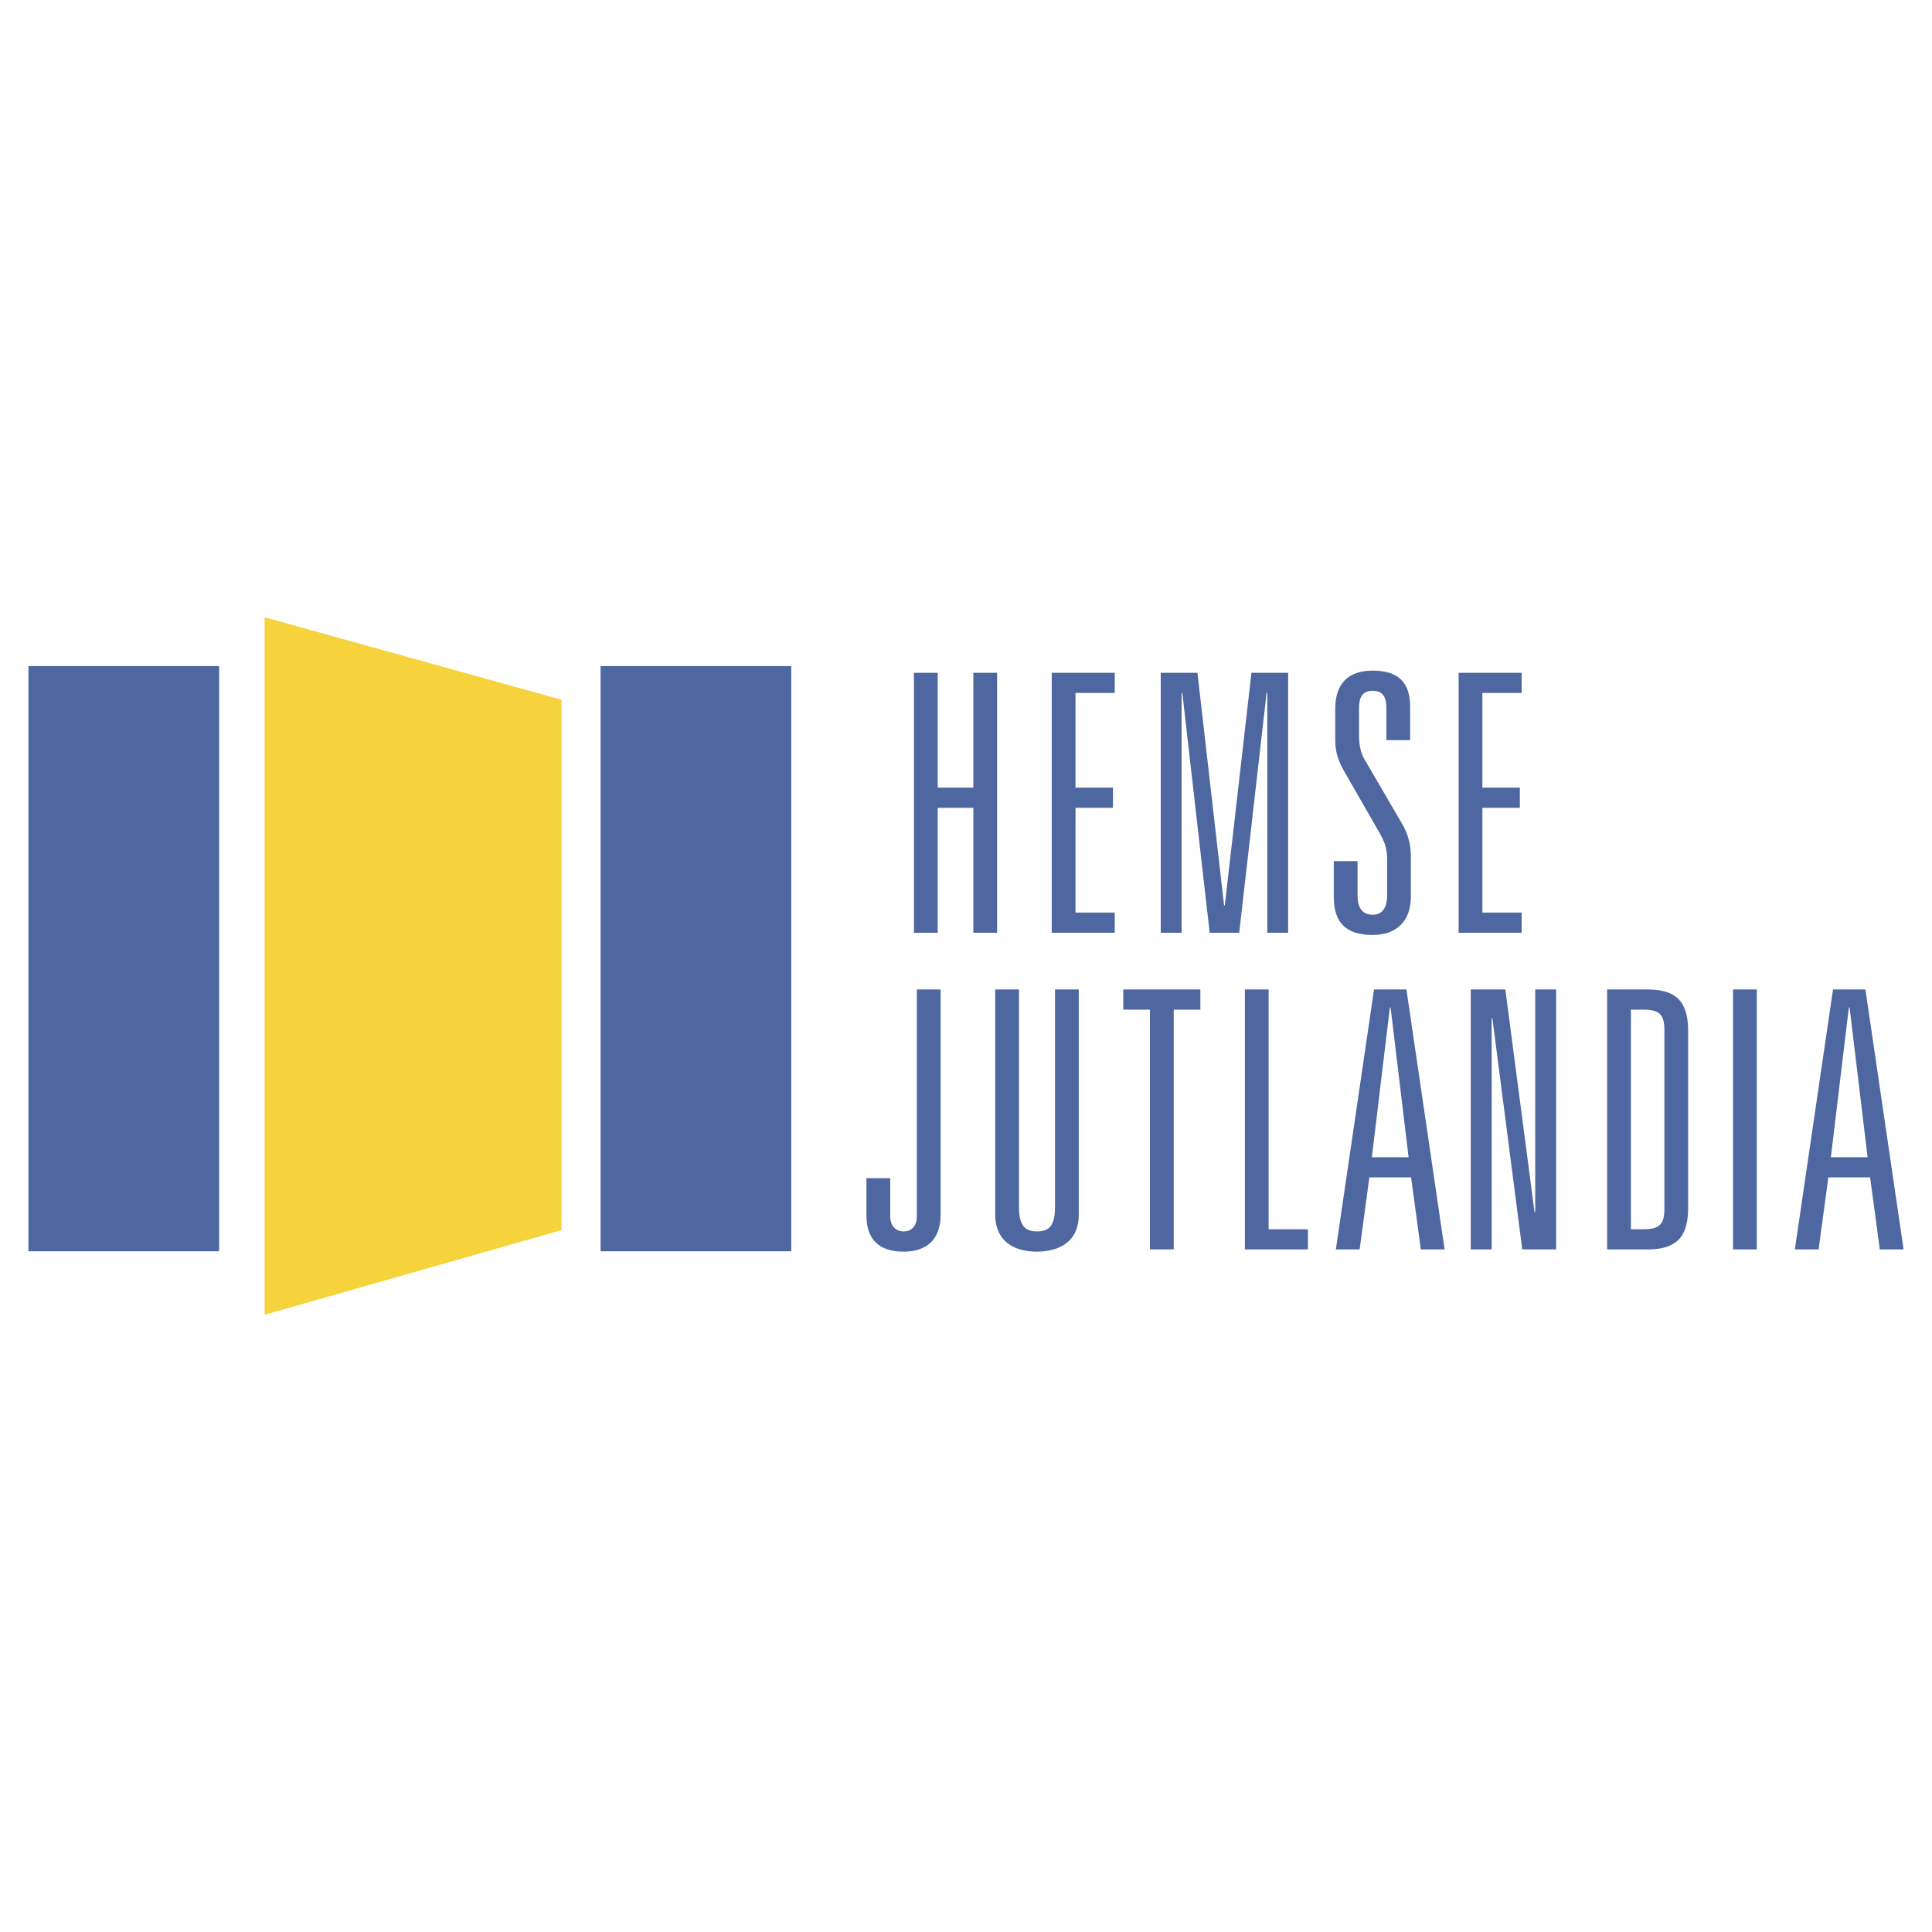
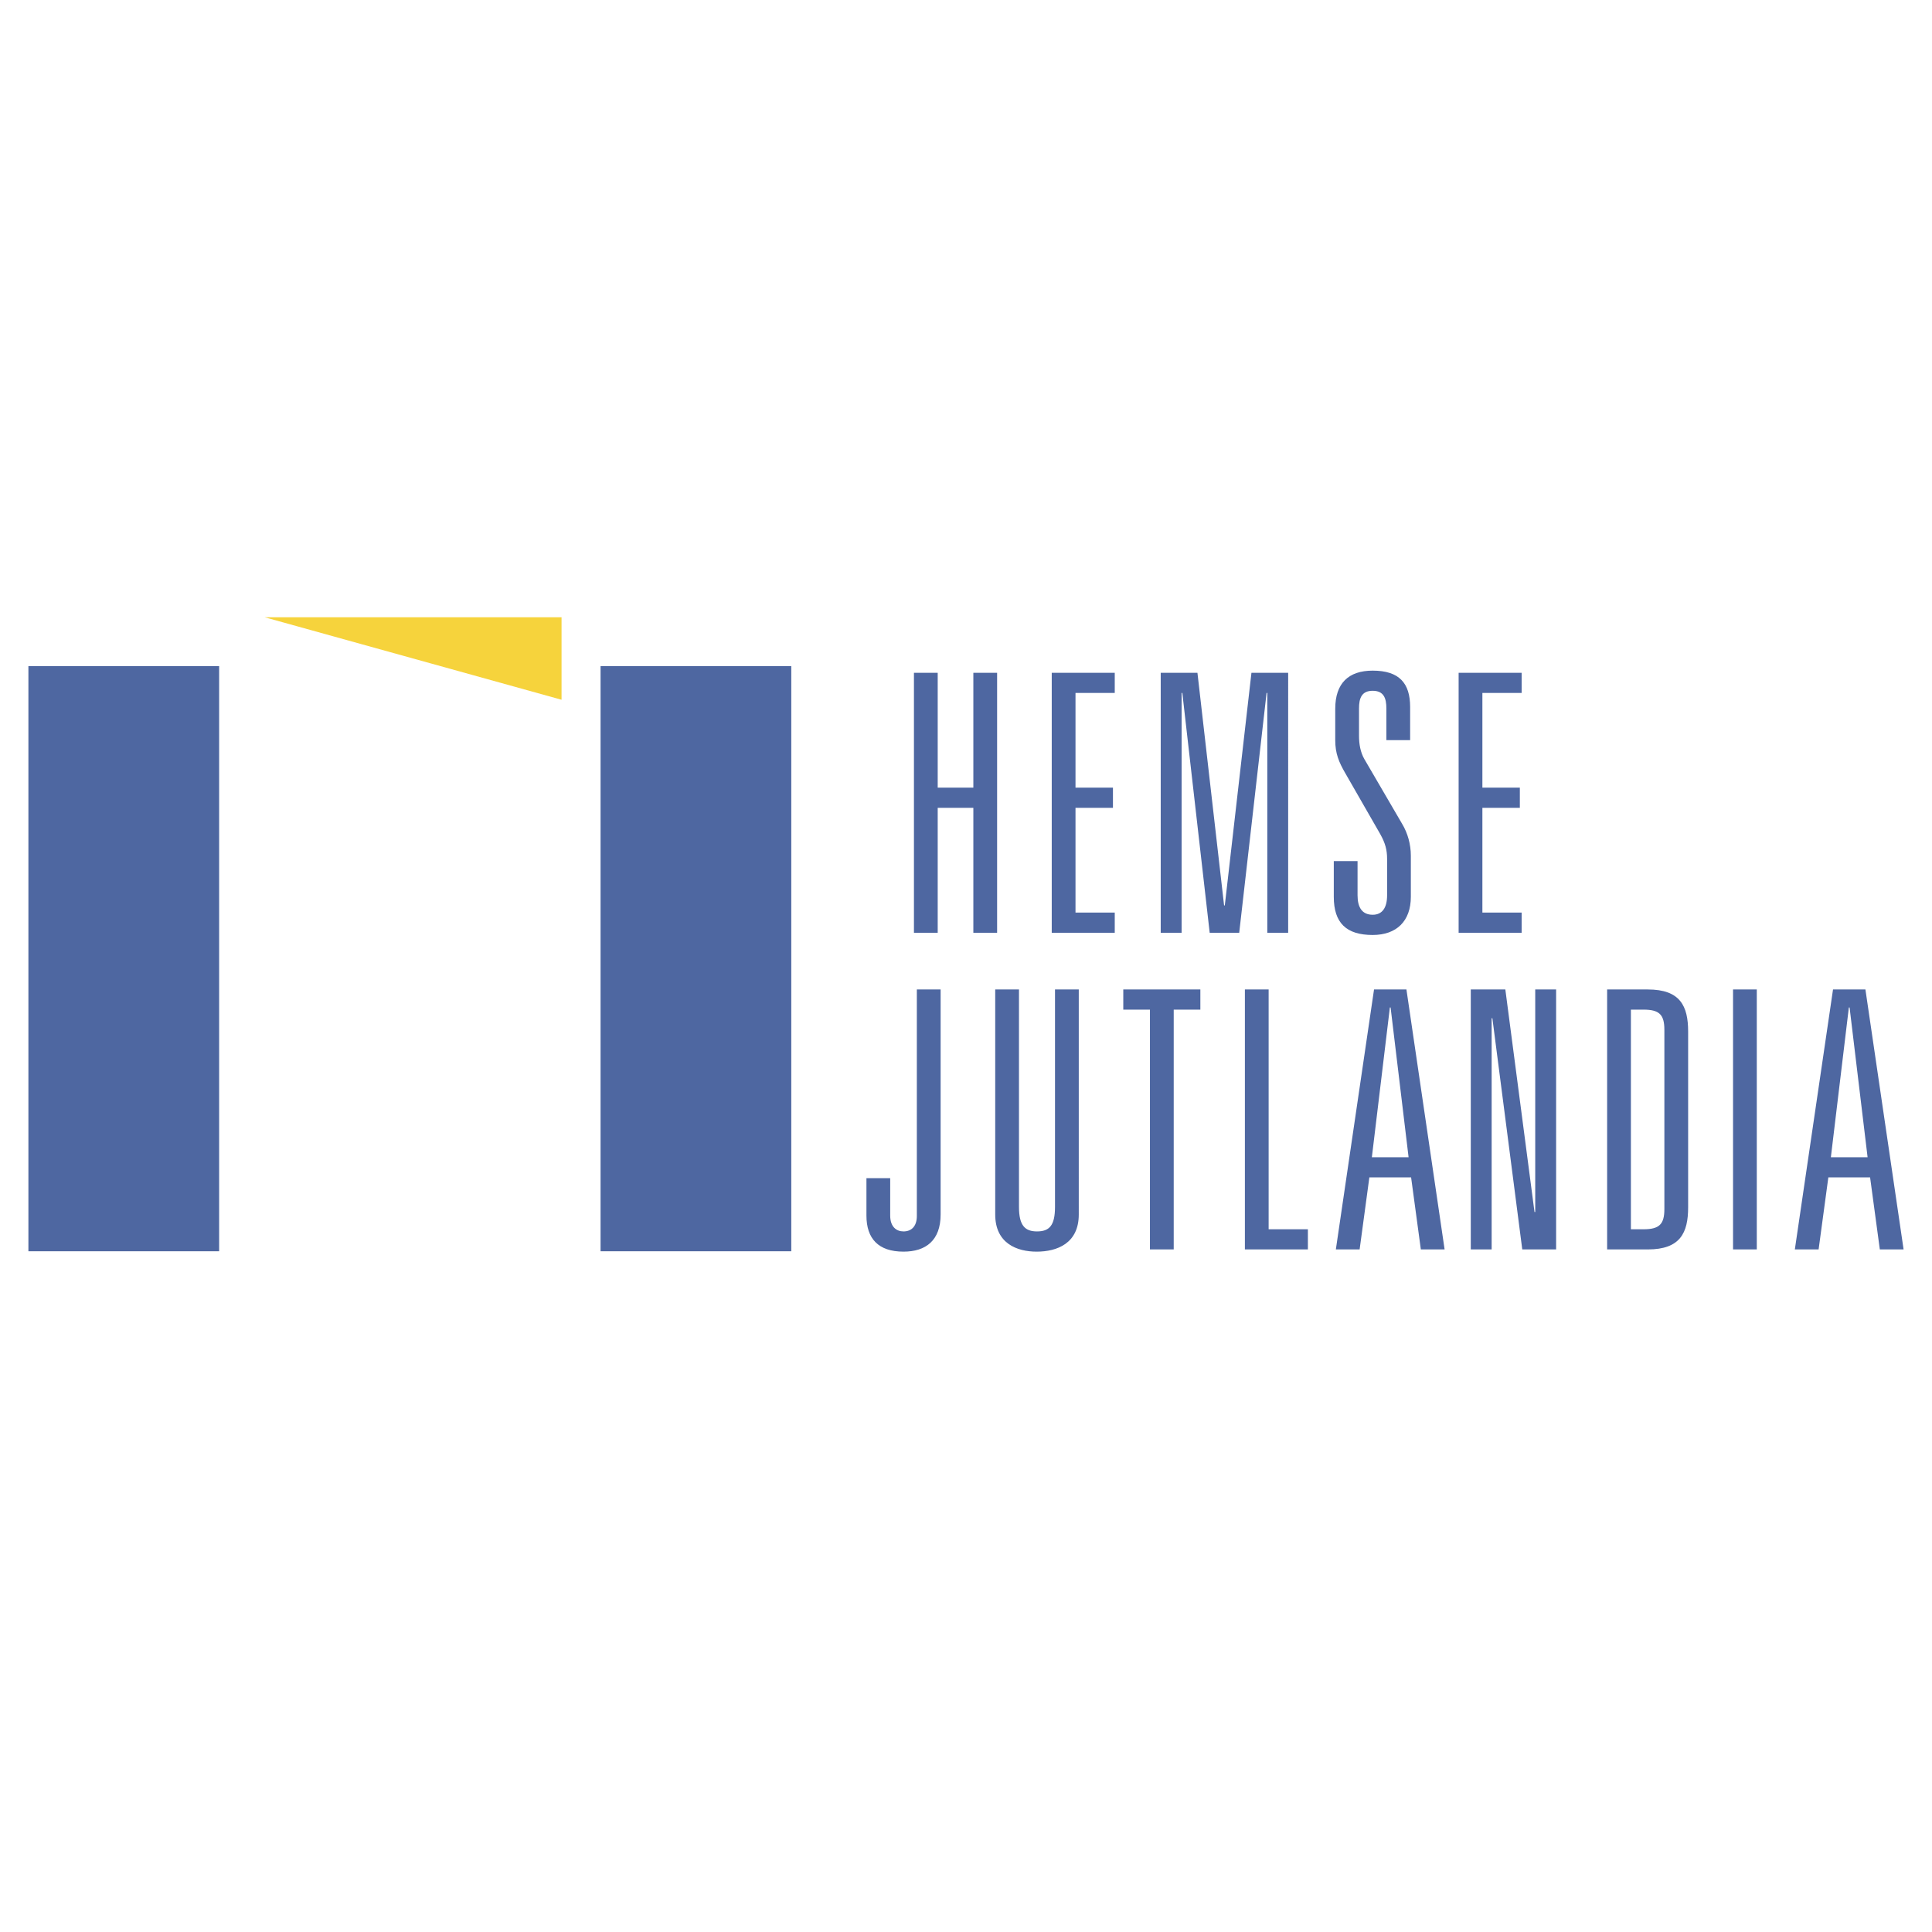
<svg xmlns="http://www.w3.org/2000/svg" width="2500" height="2500" viewBox="0 0 192.756 192.756">
  <g fill-rule="evenodd" clip-rule="evenodd">
-     <path fill="#fff" d="M0 0h192.756v192.756H0V0z" />
    <path fill="#4e67a1" d="M97.111 78.584h-3.556V67.125h-2.371v25.937h2.371V80.596h3.556v12.466h2.371V67.125h-2.371v11.459zM104.932 93.062h6.287V91.05h-3.916V80.596h3.736v-2.012h-3.736v-9.448h3.916v-2.011h-6.287v25.937zM122.199 90.332h-.072l-2.658-23.207h-3.664v25.937h2.084V69.136h.072l2.73 23.926h2.946l2.73-23.926h.072v23.926h2.082V67.125h-3.664l-2.658 23.207zM138.318 73.842h2.371v-3.305c0-2.371-1.078-3.628-3.736-3.628-2.408 0-3.736 1.257-3.736 3.808v3.125c0 1.329.359 2.191 1.006 3.305l3.484 6.071c.504.898.684 1.581.684 2.479v3.628c0 1.222-.469 1.94-1.438 1.94-1.043 0-1.51-.718-1.51-1.94v-3.413h-2.371v3.557c0 2.623 1.258 3.814 3.881 3.814 2.371 0 3.807-1.371 3.807-3.814v-4.096c0-1.15-.322-2.263-.861-3.162l-3.771-6.466c-.396-.682-.539-1.509-.539-2.335v-2.73c0-1.006.252-1.76 1.365-1.76s1.365.754 1.365 1.76v3.162h-.001zM145.527 93.062h6.287V91.05h-3.916V80.596h3.737v-2.012h-3.737v-9.448h3.916v-2.011h-6.287v25.937zM91.474 121.314c0 1.078-.575 1.545-1.329 1.545-.718 0-1.329-.467-1.329-1.58v-3.736h-2.371v3.736c0 2.299 1.186 3.598 3.7 3.598 2.227 0 3.701-1.119 3.701-3.705V98.719h-2.372v22.595zM105.258 120.416c0 1.869-.576 2.443-1.797 2.443-1.186 0-1.797-.574-1.797-2.443V98.719h-2.371v22.453c0 2.873 2.156 3.705 4.133 3.705 2.047 0 4.203-.832 4.203-3.705V98.719h-2.371v21.697zM114.73 124.656h2.372V100.73h2.658v-2.011h-7.69v2.011h2.66v23.926zM124.203 124.656h6.285v-2.011h-3.916V98.719h-2.369v25.937zM141.758 124.656h2.371l-3.809-25.938h-3.232l-3.809 25.938h2.371l.971-7.186h4.166l.971 7.186zm-1.223-9.197h-3.664l1.797-14.945h.072l1.795 14.945zM153.17 120.92h-.072l-2.91-22.201h-3.448v25.937h2.082v-23.064h.073l2.982 23.064h3.377V98.719h-2.084v22.201zM160.344 124.656h4.059c3.234 0 4.023-1.652 4.023-4.203v-17.531c0-2.551-.789-4.203-4.023-4.203h-4.059v25.937zm2.371-2.011V100.73h1.256c1.582 0 2.084.502 2.084 2.012v17.891c0 1.508-.502 2.012-2.084 2.012h-1.256zM172.906 124.656h2.369V98.719h-2.369v25.937zM187.551 124.656h2.371l-3.809-25.938h-3.232l-3.809 25.938h2.371l.971-7.186h4.166l.971 7.186zm-1.221-9.197h-3.664l1.795-14.945h.072l1.797 14.945zM2.834 66.456h19.029v58.382H2.834V66.456zM59.918 66.456h19.028v58.382H59.918V66.456z" />
-     <path fill="#f6d33c" d="M26.403 61.584l29.623 8.23v52.913l-29.623 8.445V61.584z" />
+     <path fill="#f6d33c" d="M26.403 61.584l29.623 8.23v52.913V61.584z" />
  </g>
</svg>